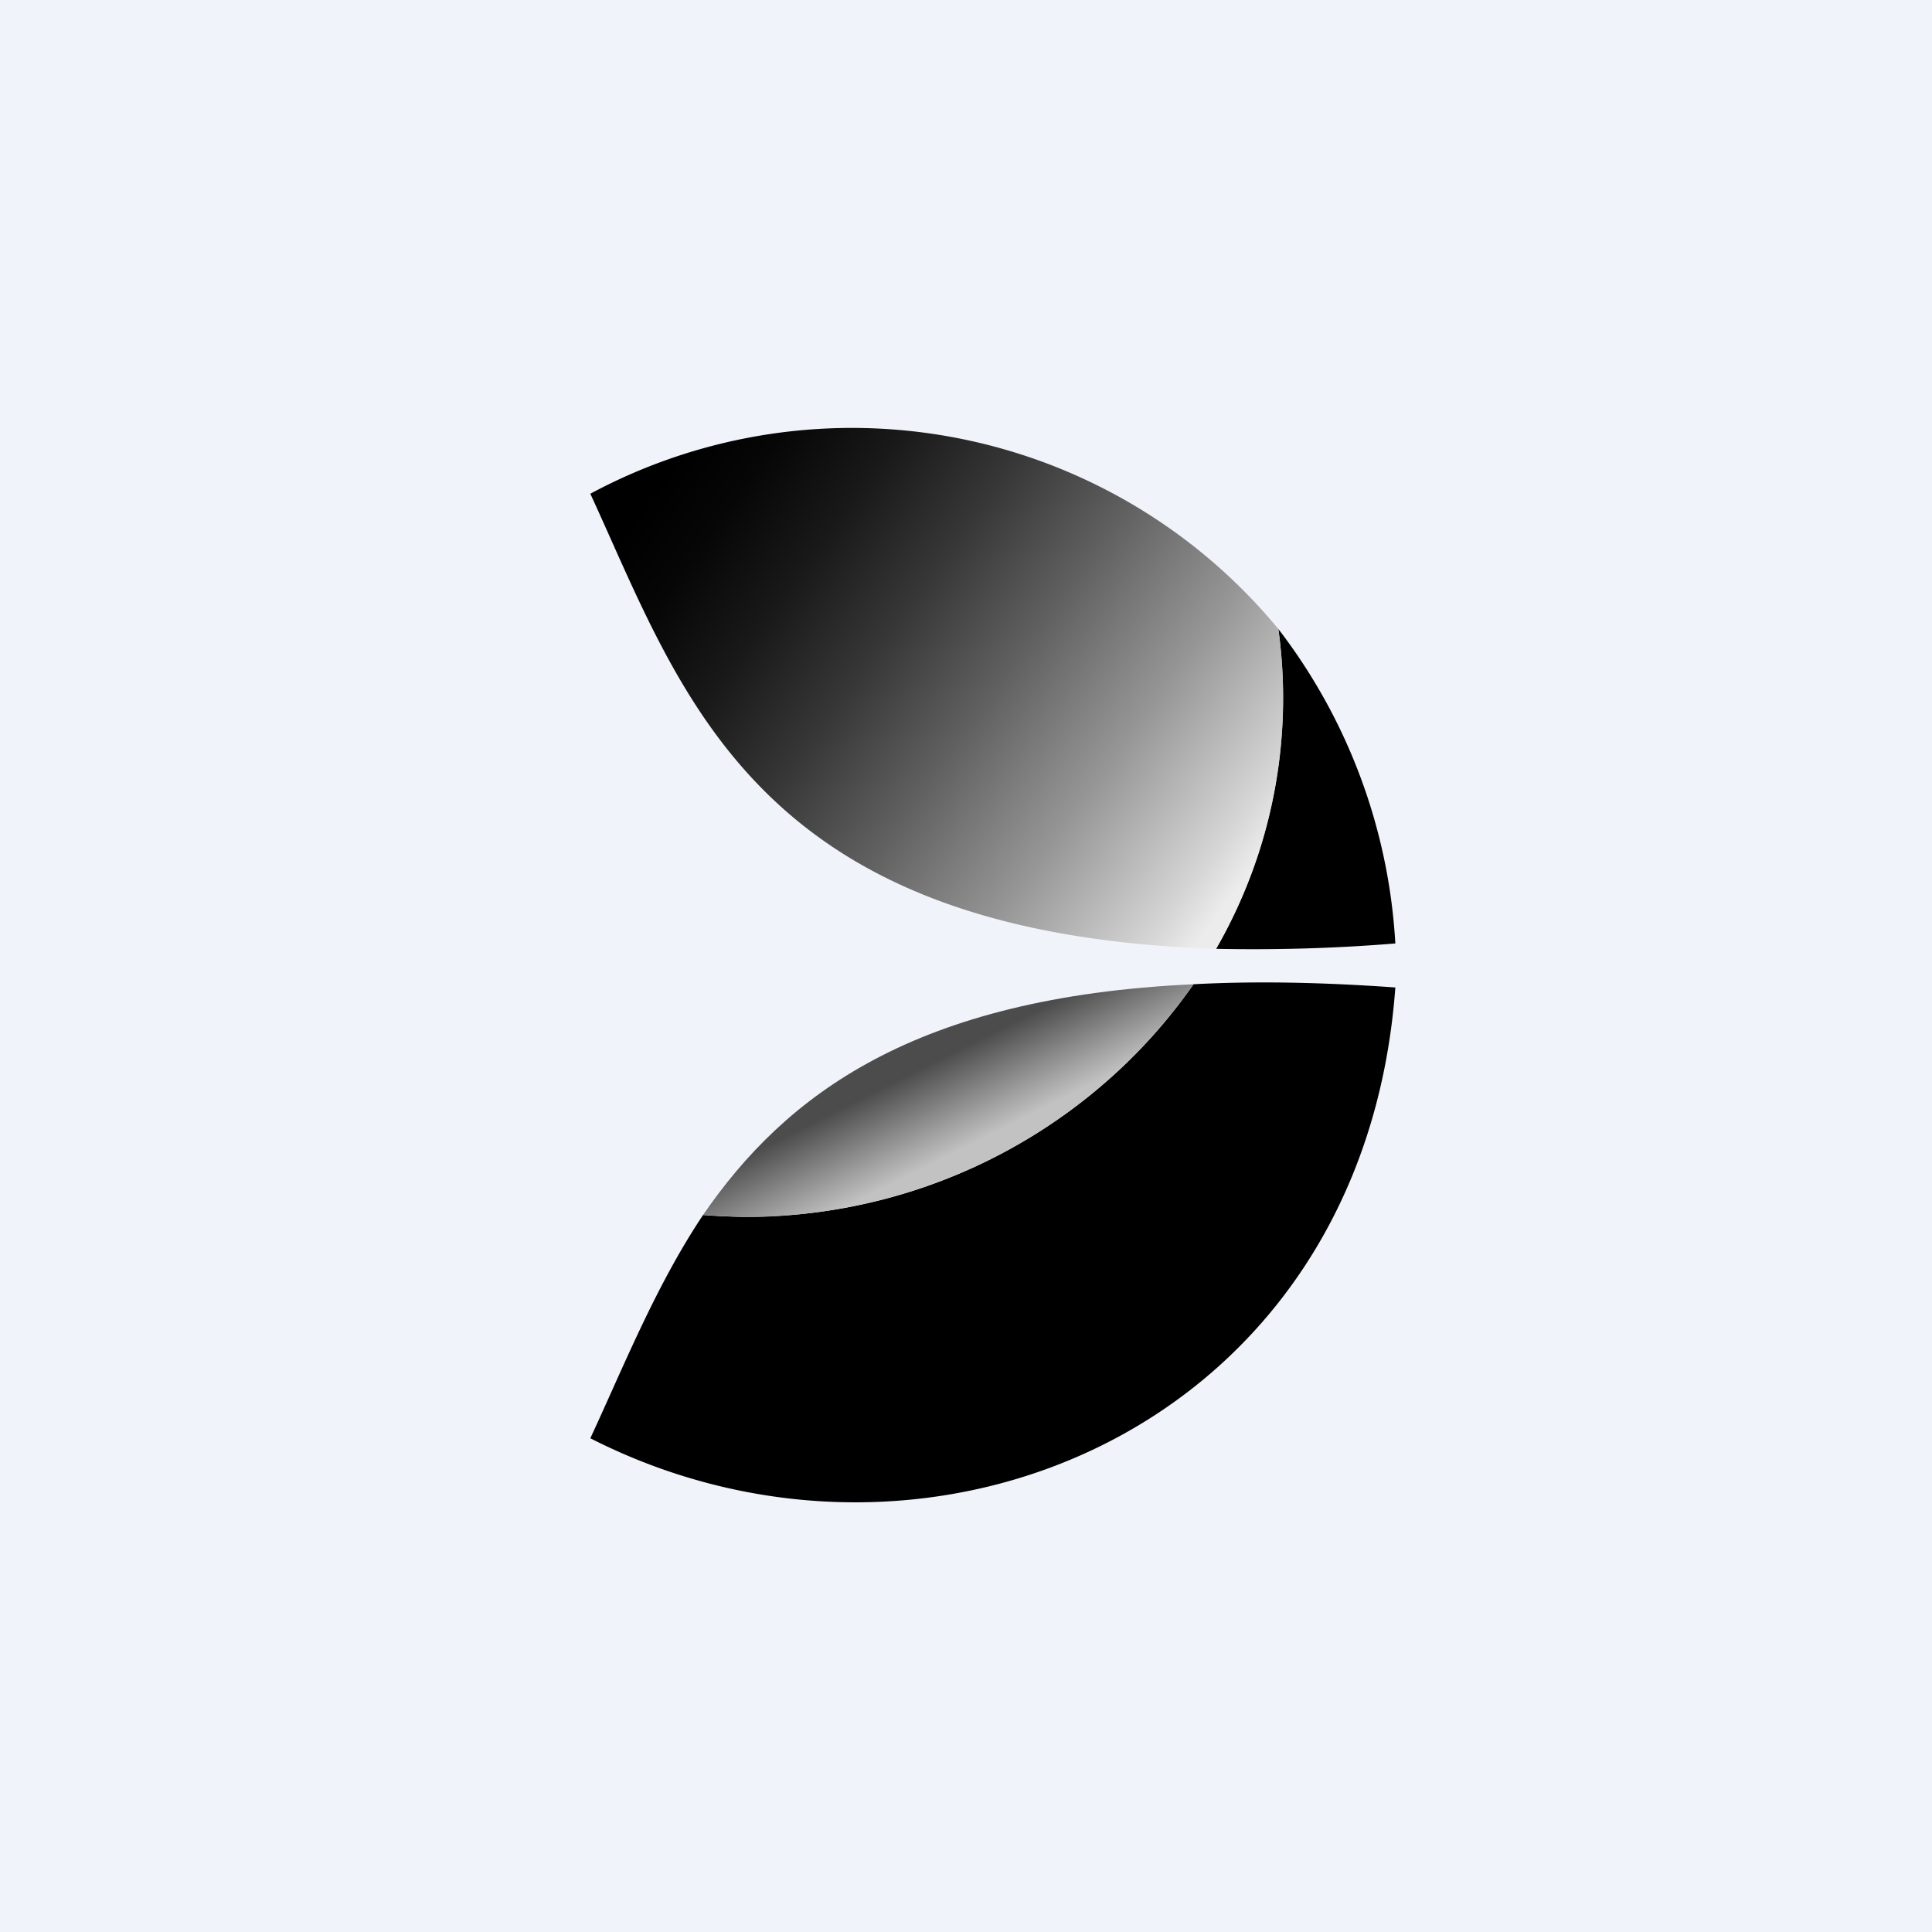
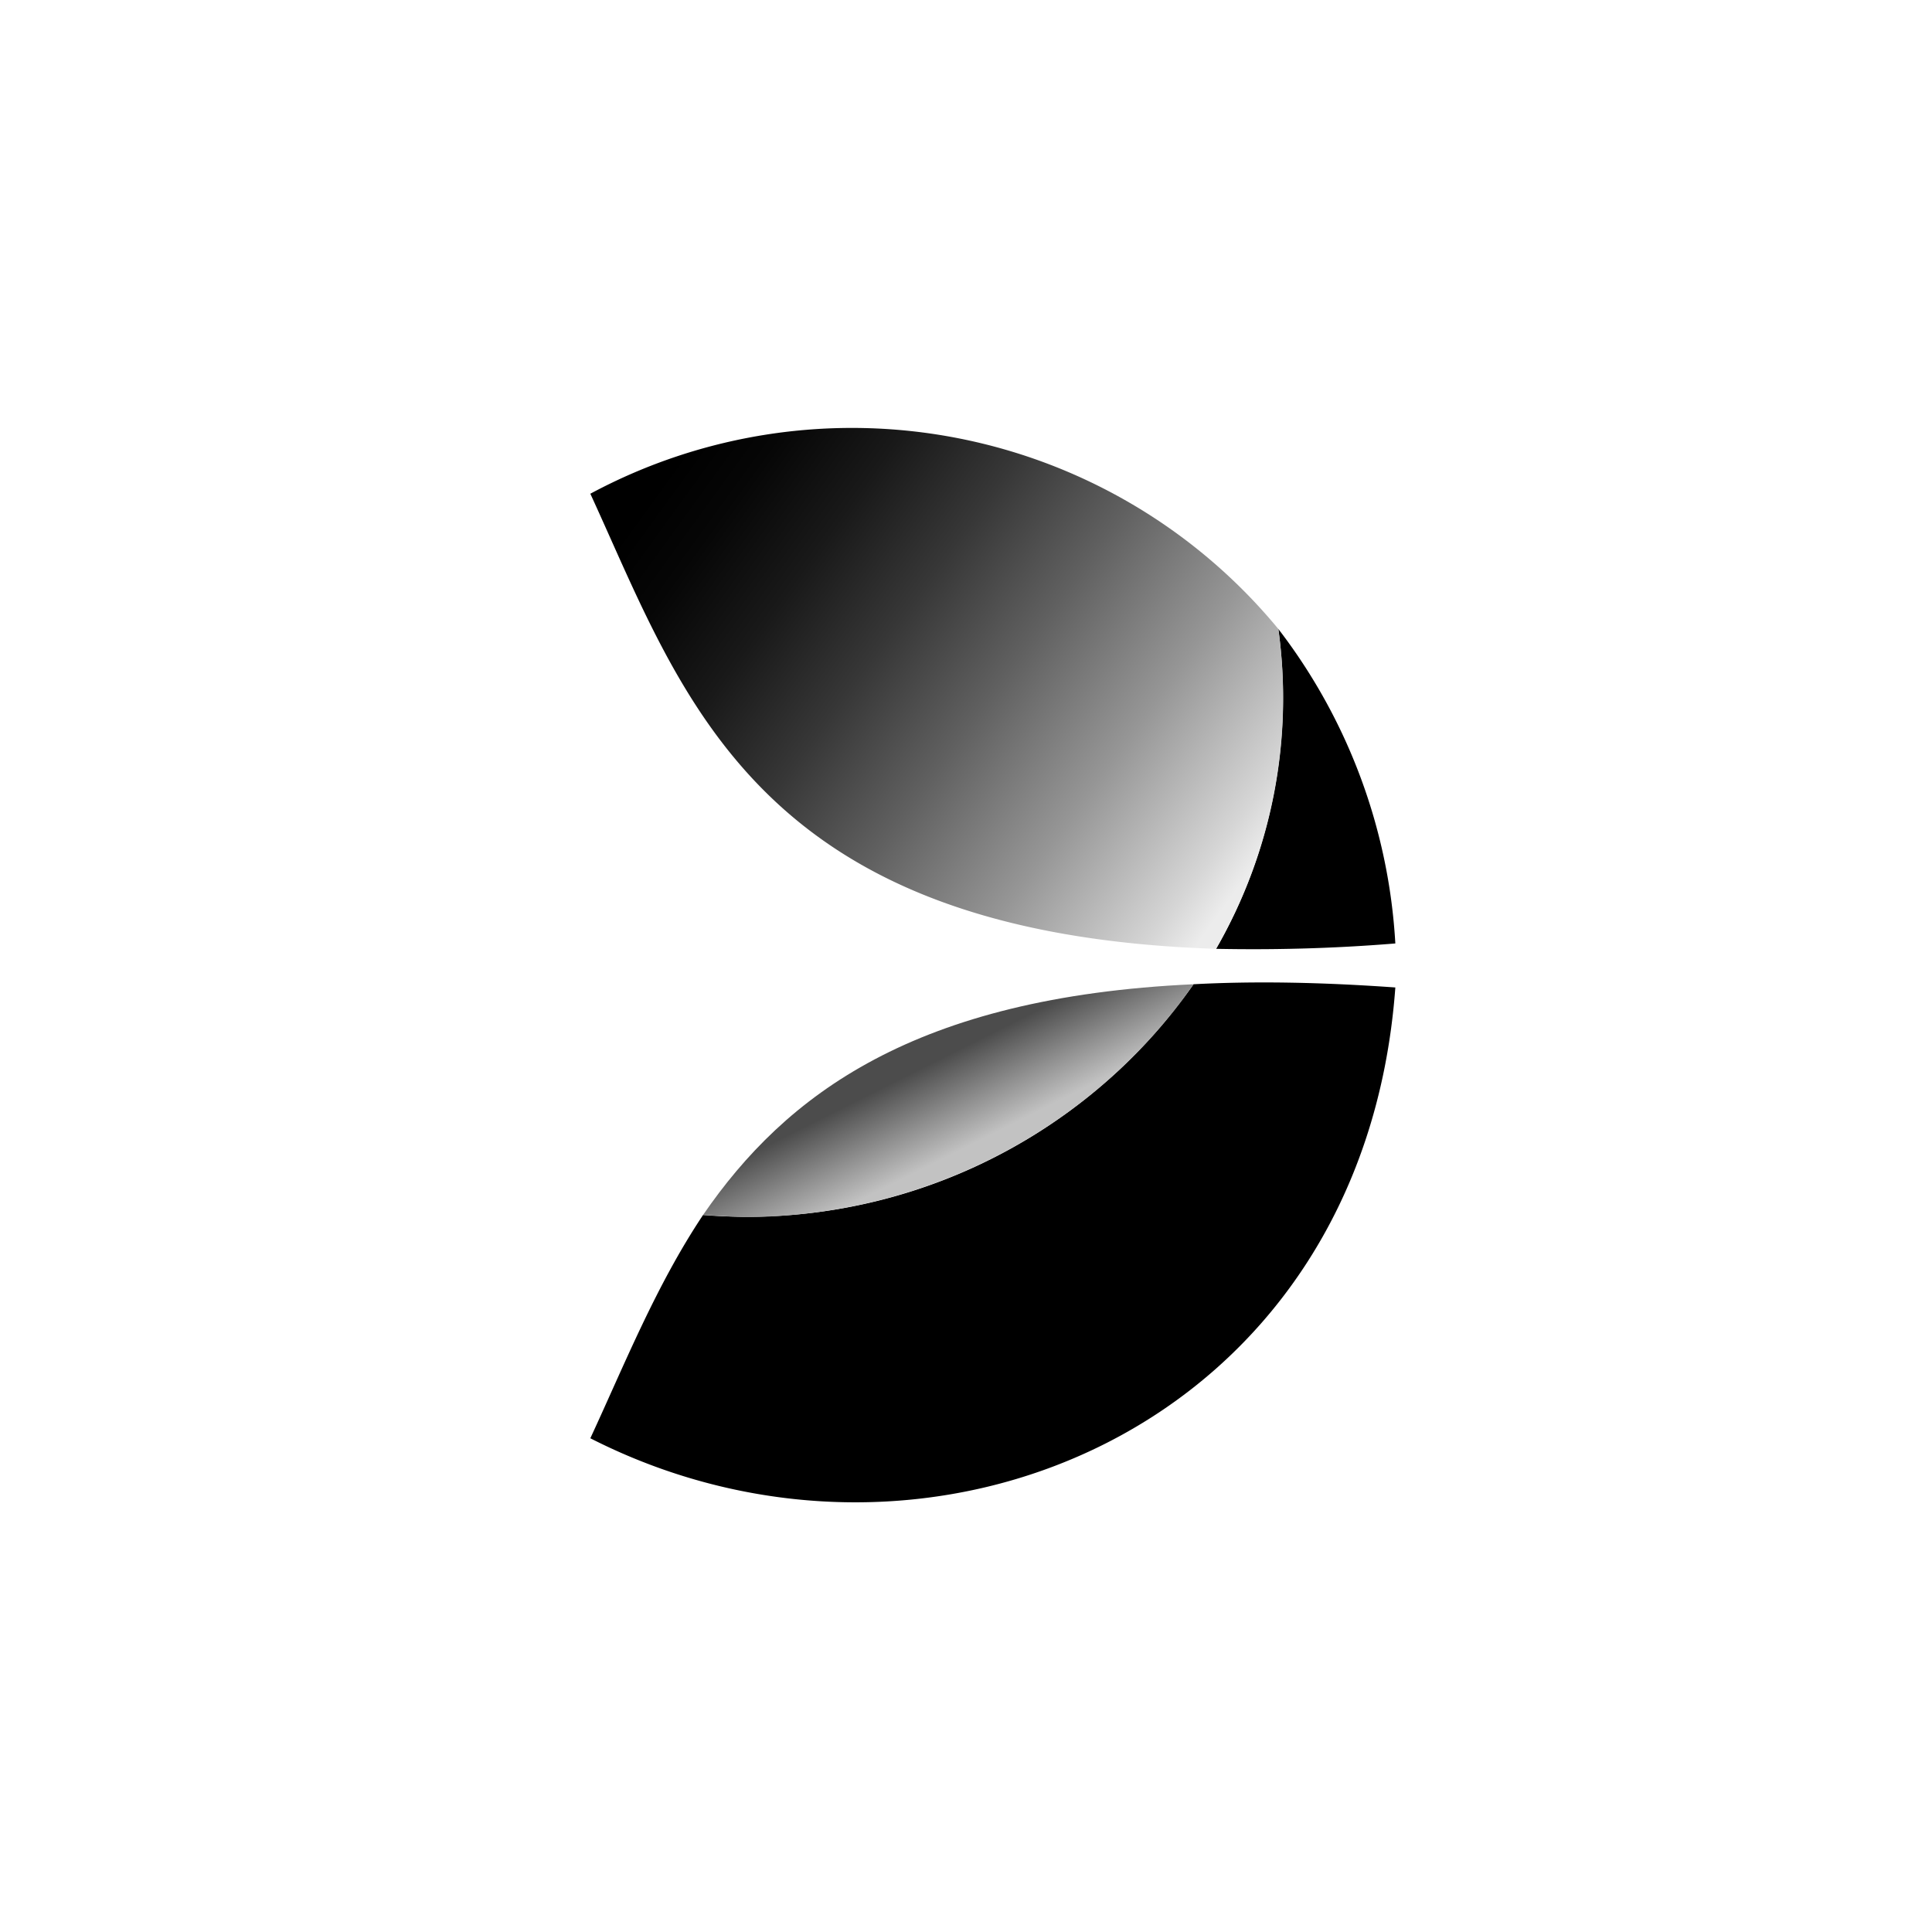
<svg xmlns="http://www.w3.org/2000/svg" width="18" height="18">
-   <path fill="#F0F3FA" d="M0 0h18v18H0z" />
-   <path d="M11.33 8.84c.5.01 1.06 0 1.67-.05a5.3 5.3 0 00-1.09-2.93 4.7 4.7 0 01-.58 2.98zm-.21.33a5.08 5.08 0 01-4.57 2.15c-.44.66-.73 1.39-1.05 2.08 3.14 1.6 7.2-.09 7.5-4.2-.7-.05-1.32-.06-1.88-.03z" />
+   <path d="M11.33 8.84c.5.01 1.06 0 1.67-.05a5.3 5.3 0 00-1.09-2.93 4.7 4.7 0 01-.58 2.98m-.21.33a5.08 5.08 0 01-4.57 2.15c-.44.66-.73 1.39-1.05 2.08 3.14 1.6 7.2-.09 7.5-4.2-.7-.05-1.32-.06-1.88-.03z" />
  <path d="M5.5 4.6c.87 1.89 1.53 4.1 5.83 4.24a4.67 4.67 0 00.58-2.98A5.15 5.15 0 005.5 4.6z" fill="url(#a1lvmfe2o)" />
  <path d="M11.12 9.17c-2.6.12-3.8 1.03-4.57 2.15l.37.02c1.75 0 3.3-.87 4.2-2.17z" fill="url(#b1lvmfe2o)" />
  <defs>
    <linearGradient id="a1lvmfe2o" x1="12.76" y1="9.23" x2="5.36" y2="3.87" gradientUnits="userSpaceOnUse">
      <stop offset=".17" stop-color="#ECECEC" />
      <stop offset=".21" stop-color="#D6D6D6" />
      <stop offset=".35" stop-color="#969696" />
      <stop offset=".49" stop-color="#606060" />
      <stop offset=".61" stop-color="#373737" />
      <stop offset=".72" stop-color="#191919" />
      <stop offset=".82" stop-color="#060606" />
      <stop offset=".89" />
    </linearGradient>
    <linearGradient id="b1lvmfe2o" x1="9.52" y1="11.34" x2="8.17" y2="8.64" gradientUnits="userSpaceOnUse">
      <stop offset=".27" stop-color="#C2C2C2" />
      <stop offset=".39" stop-color="#909090" />
      <stop offset=".55" stop-color="#4C4C4C" />
    </linearGradient>
  </defs>
</svg>